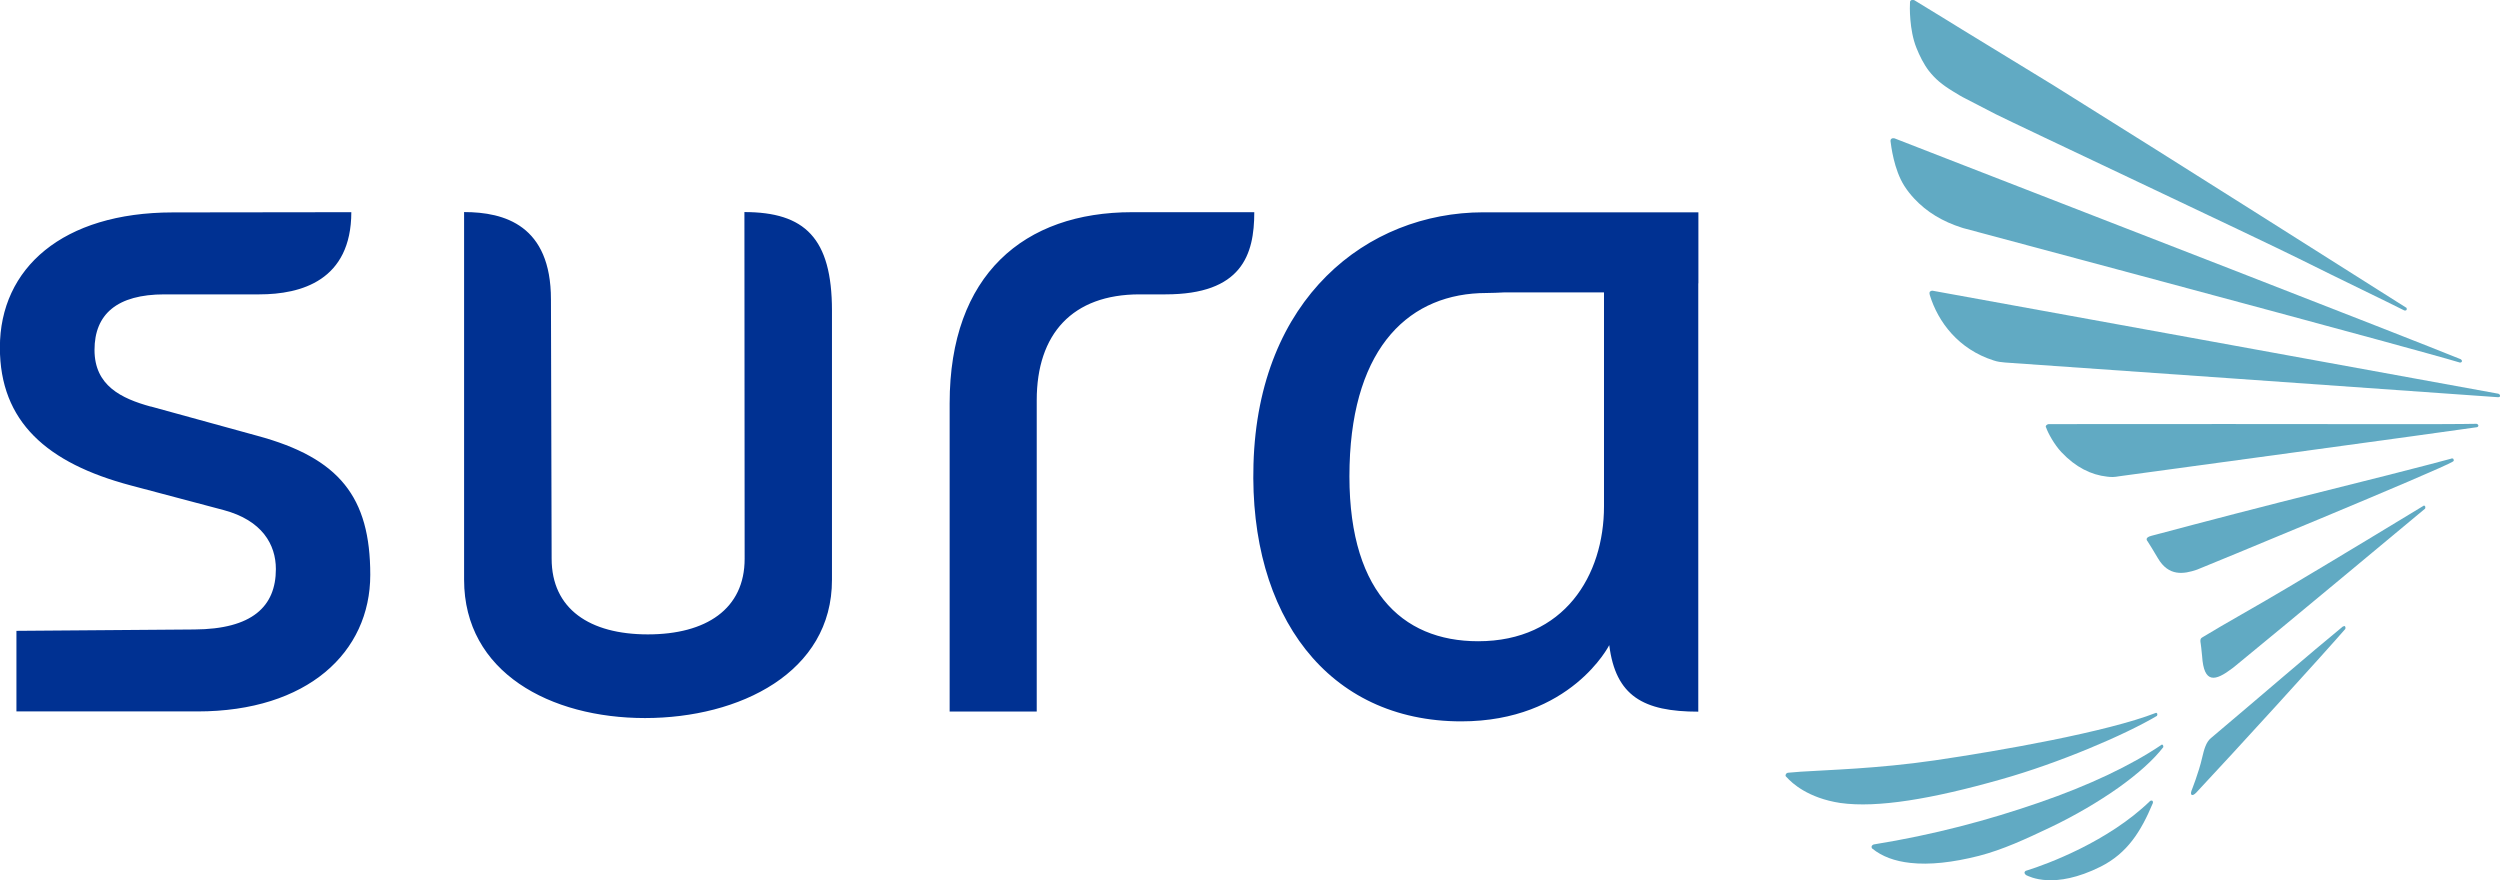
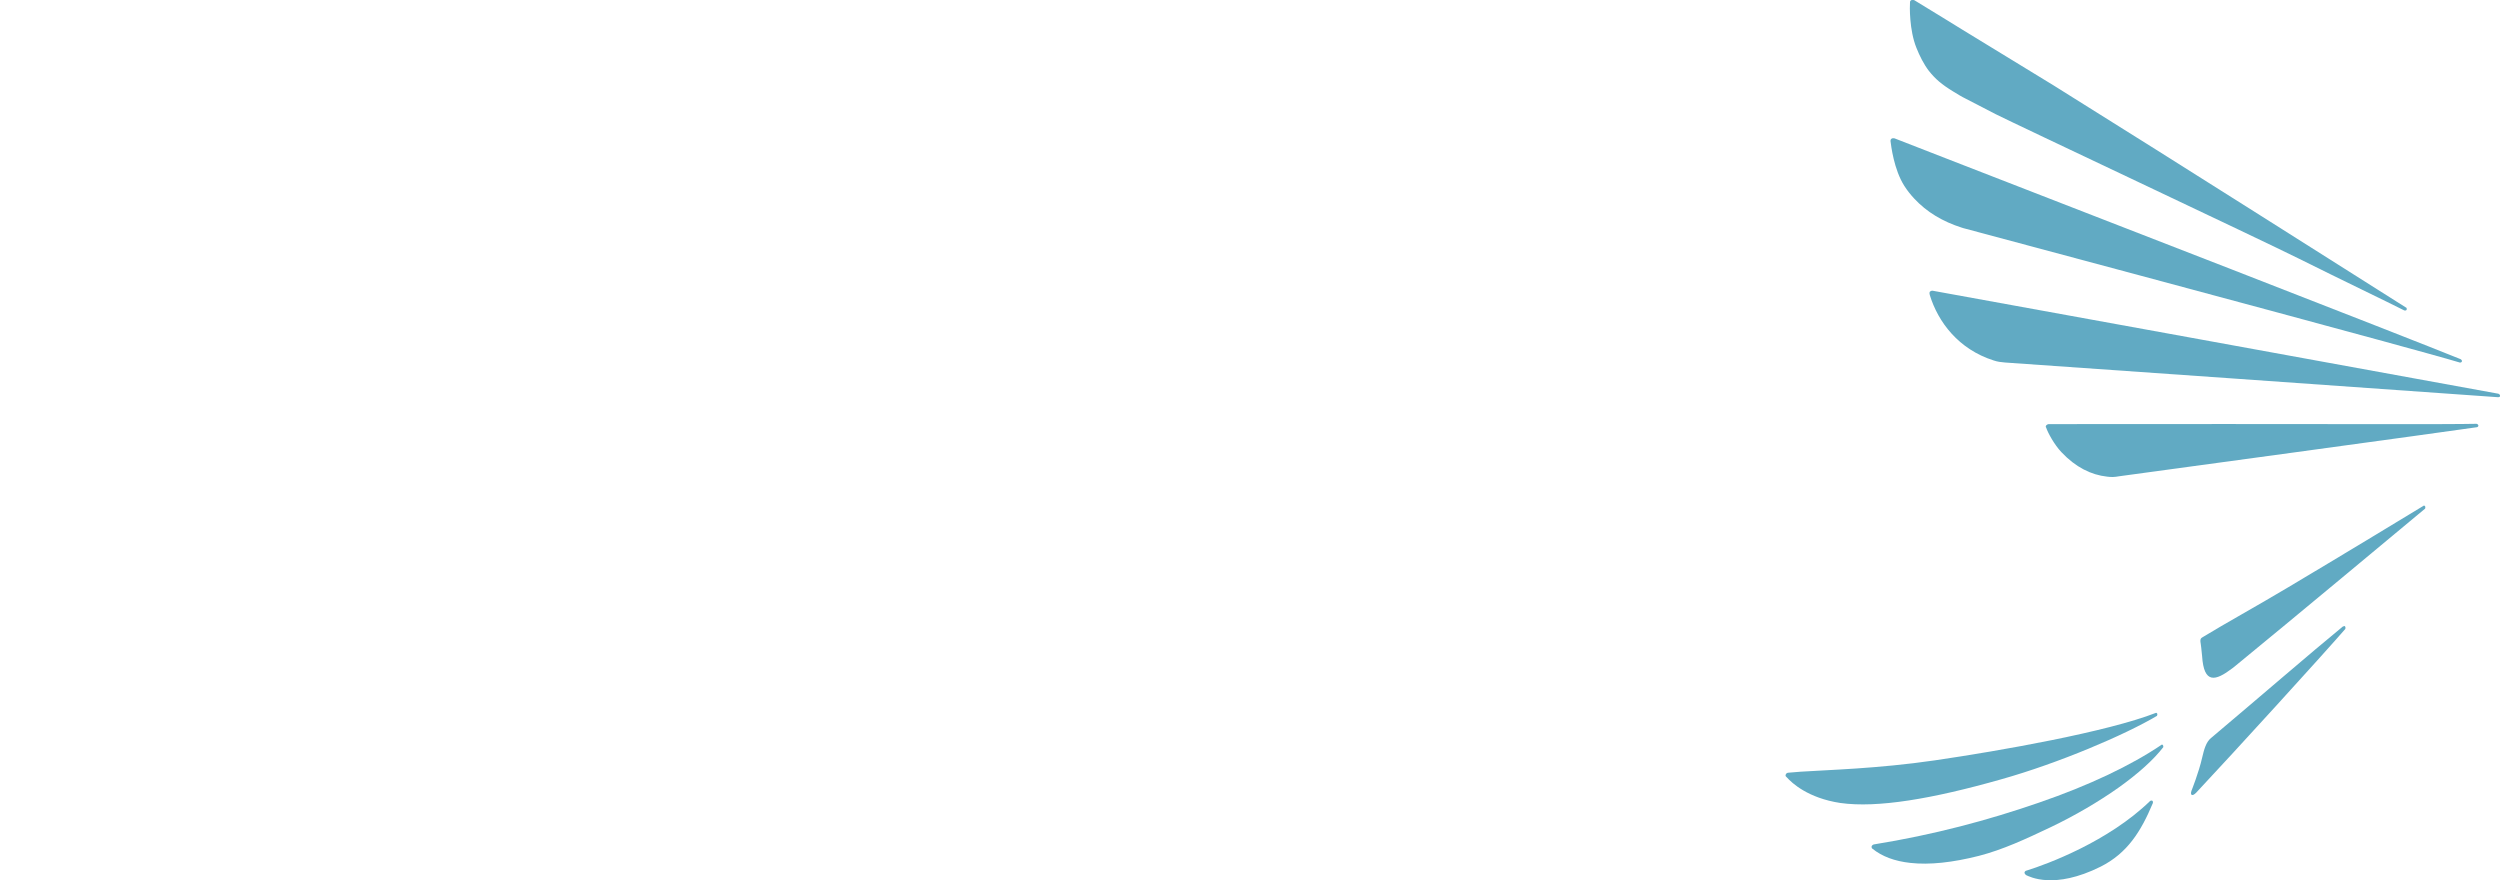
<svg xmlns="http://www.w3.org/2000/svg" id="Capa_2" data-name="Capa 2" width="219.03" height="77.12" viewBox="0 0 219.03 77.12">
  <defs>
    <style>
      .cls-1 {
        fill: #003192;
      }

      .cls-2 {
        fill: #61aac3;
        fill-rule: evenodd;
      }
    </style>
  </defs>
  <g id="Capa_1-2" data-name="Capa 1">
    <g>
-       <path class="cls-1" d="m65.21,18.58c5.29,0,7.68,2.27,7.68,8.63v23.58c.02,8.13-8.1,12.12-16.38,12.12s-15.85-3.99-15.85-12.12V18.58c3.55,0,7.61,1.17,7.61,7.65l.06,22.71c0,4.42,3.34,6.64,8.43,6.64s8.49-2.21,8.48-6.64l-.02-30.35Zm17.98,43.76h7.64v-27.28c0-5.8,3.12-9.27,9.01-9.27h2.27c6.69,0,7.78-3.46,7.78-7.2h-10.7c-9.47,0-15.99,5.47-15.99,16.74v27.02ZM13.2,35.62c-2.57-.71-4.92-1.83-4.92-4.96s1.97-4.87,6.13-4.87h8.31c3.67,0,8.05-1.22,8.06-7.2l-15.65.02c-9.63.01-15.14,4.87-15.14,11.84,0,6.49,4.12,10.13,11.47,12.08l8.14,2.16c3.36.9,4.57,3.01,4.57,5.17,0,3.28-2.08,5.26-7.14,5.29l-15.59.12v7.06h15.86c9.63,0,15.14-5.17,15.14-11.97s-2.69-10.23-9.9-12.18l-9.34-2.57Zm135.59-10.8h0v37.53c-4.82,0-7.24-1.37-7.8-5.83,0,0-3.36,6.68-12.97,6.68-11.68,0-18.59-9.27-18.2-22.53.41-14.57,9.96-22.05,20.12-22.07h1.93s16.93,0,16.93,0v6.23Zm-8.25.8h-8.81c-.47.02-.97.05-1.49.05-6.66,0-11.7,4.6-12,15.07-.31,10.92,4.52,15.44,11.26,15.44,7.55,0,11.03-5.76,11.03-11.82v-18.75Z" />
      <path class="cls-2" d="m189.41,65.23c.07.01.14.08.12.23-.83,1.08-2.17,2.3-3.94,3.56-1.73,1.22-3.77,2.42-5.9,3.44-2.25,1.07-4.22,1.98-6.3,2.52-2.32.59-4.35.81-6.03.62-1.36-.15-2.47-.56-3.32-1.25-.05-.03-.07-.1-.07-.17.02-.1.11-.18.21-.2,5.22-.84,10.01-2.12,14.46-3.66,4.39-1.51,8.07-3.26,10.77-5.09" />
      <path class="cls-2" d="m188.99,62.71c-2.83,1.68-8.62,4.15-13.67,5.57-6.02,1.71-10.84,2.53-14.09,2.07-2.83-.43-4.24-1.75-4.68-2.24-.07-.06-.14-.12-.11-.21.02-.1.1-.19.22-.2l1.1-.09c2.4-.16,6.71-.26,11.73-.99,5.81-.85,15.14-2.5,19.41-4.17.09.02.15.1.08.26" />
      <path class="cls-2" d="m188.49,70.13c.08,0,.16.07.13.22-1.05,2.51-2.24,4.4-4.58,5.58-4.09,2.04-6.24.87-6.53.74-.06-.04-.14-.13-.14-.23.02-.08.09-.16.19-.17,1.78-.55,7.16-2.54,10.81-6.09.03-.03.08-.04.12-.03" />
      <path class="cls-2" d="m215.6,31.49c.07.03.1.1.1.15-.02.08-.08.14-.2.12-1.23-.37-3.83-1.08-7.11-1.98-7.51-2.06-35.89-9.67-36.37-9.79l-.13-.04c-1.7-.54-3.09-1.38-4.17-2.54-.31-.33-.6-.69-.87-1.11-.93-1.45-1.17-3.56-1.22-3.95,0-.04.01-.14.07-.18.06-.06.13-.07.28-.05l4.65,1.81c11.01,4.27,40.24,15.62,44.98,17.55" />
      <path class="cls-2" d="m210.85,26.99c.04.18-.04.24-.2.21-1.66-.84-5.43-2.64-9.22-4.53-3.2-1.6-25.1-11.91-26.59-12.67l-2.61-1.35c-.39-.19-.74-.41-1.1-.63-1.03-.63-1.56-1.09-2.13-1.8-.46-.6-.82-1.33-1.1-2.03-.63-1.57-.59-3.63-.56-4,0-.06.03-.14.11-.17.05-.04.12-.05.27,0l2.73,1.67,1.46.9,8.02,4.9c11.19,6.98,26.84,16.92,30.92,19.49" />
      <path class="cls-2" d="m218.91,34.52c.07.01.13.08.13.16s-.07.12-.18.12c-4.32-.32-43.19-3.04-43.19-3.04-.35-.03-.65-.06-1-.18-3.08-.98-4.87-3.36-5.6-5.74-.02-.09-.04-.18,0-.27.07-.07.16-.11.25-.1.01,0,45.82,8.33,49.6,9.03" />
      <path class="cls-2" d="m216.99,37.14c.07,0,.15.09.15.16-.02.07-.07.12-.14.13-1.61.25-31.16,4.28-31.36,4.3-.18.03-.36.06-.52.06s-.33,0-.51-.03c-1.4-.15-2.77-.83-4-2.14-.63-.66-1.2-1.72-1.34-2.15-.05-.06-.05-.12,0-.2.05-.06.13-.1.19-.11,0,0,9.92-.02,16.17-.01,4.66.01,9.64.01,13.67.01,3.51,0,6.3,0,7.68-.03" />
-       <path class="cls-2" d="m214.76,40.17c.06,0,.17-.02.19.05,0,.05.1.13-.05.22-.96.64-22.21,9.4-22.42,9.47-1.17.4-2.48.6-3.42-1-.39-.67-.73-1.21-.89-1.46-.07-.09-.3-.35.33-.51,0,0,5.99-1.6,11.31-2.95,6.15-1.53,13.12-3.3,14.96-3.81" />
      <path class="cls-2" d="m205.37,54.84c.09.01.15.09.11.26-2.06,2.37-9.64,10.69-13.07,14.35-.36.37-.54.2-.41-.17,0,0,.65-1.63.93-2.88.18-.77.35-1.38.77-1.73,4.45-3.75,8.73-7.46,11.55-9.77l.13-.05Z" />
      <path class="cls-2" d="m212.37,44.29c.1.03.15.1.1.27-2.08,1.73-11.59,9.66-16.71,13.85l-.18.14c-1.49,1.13-2.49,1.39-2.65-1.07-.05-.59-.12-1.08-.12-1.08-.1-.51.07-.5.26-.63,1.66-1.02,4.87-2.8,7.41-4.32,4.54-2.7,9.85-5.92,11.89-7.16" />
    </g>
  </g>
</svg>